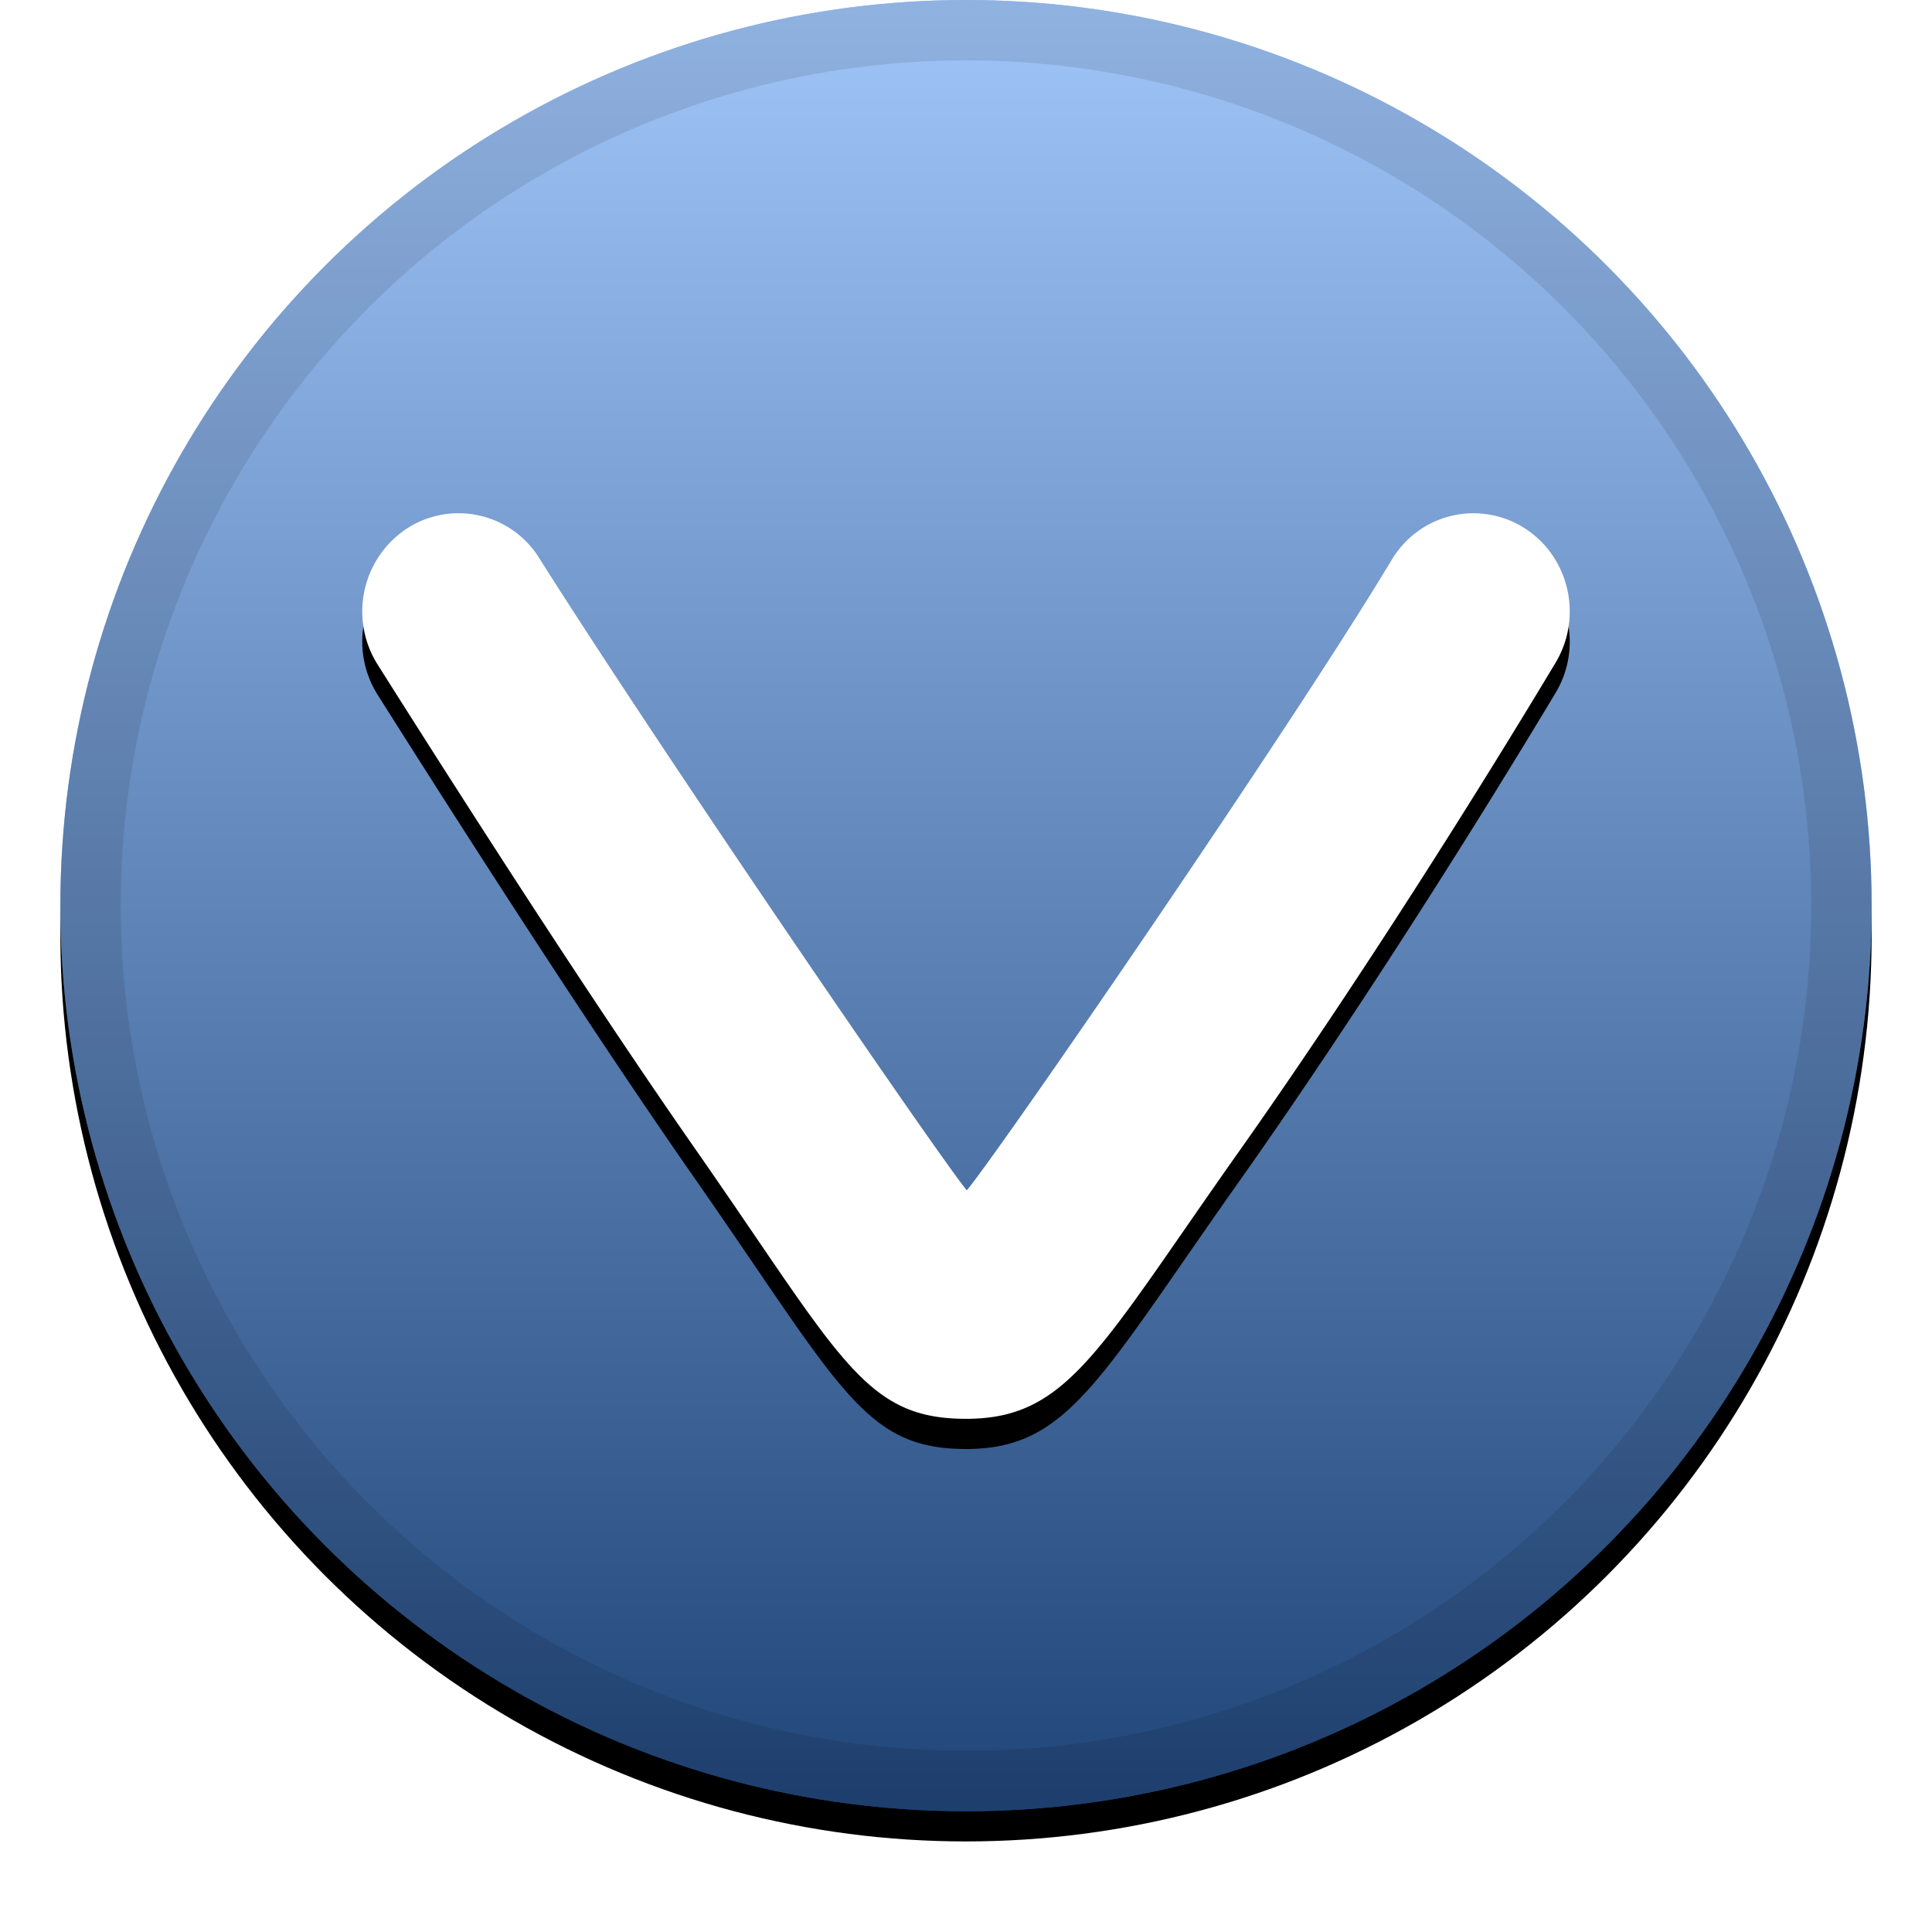
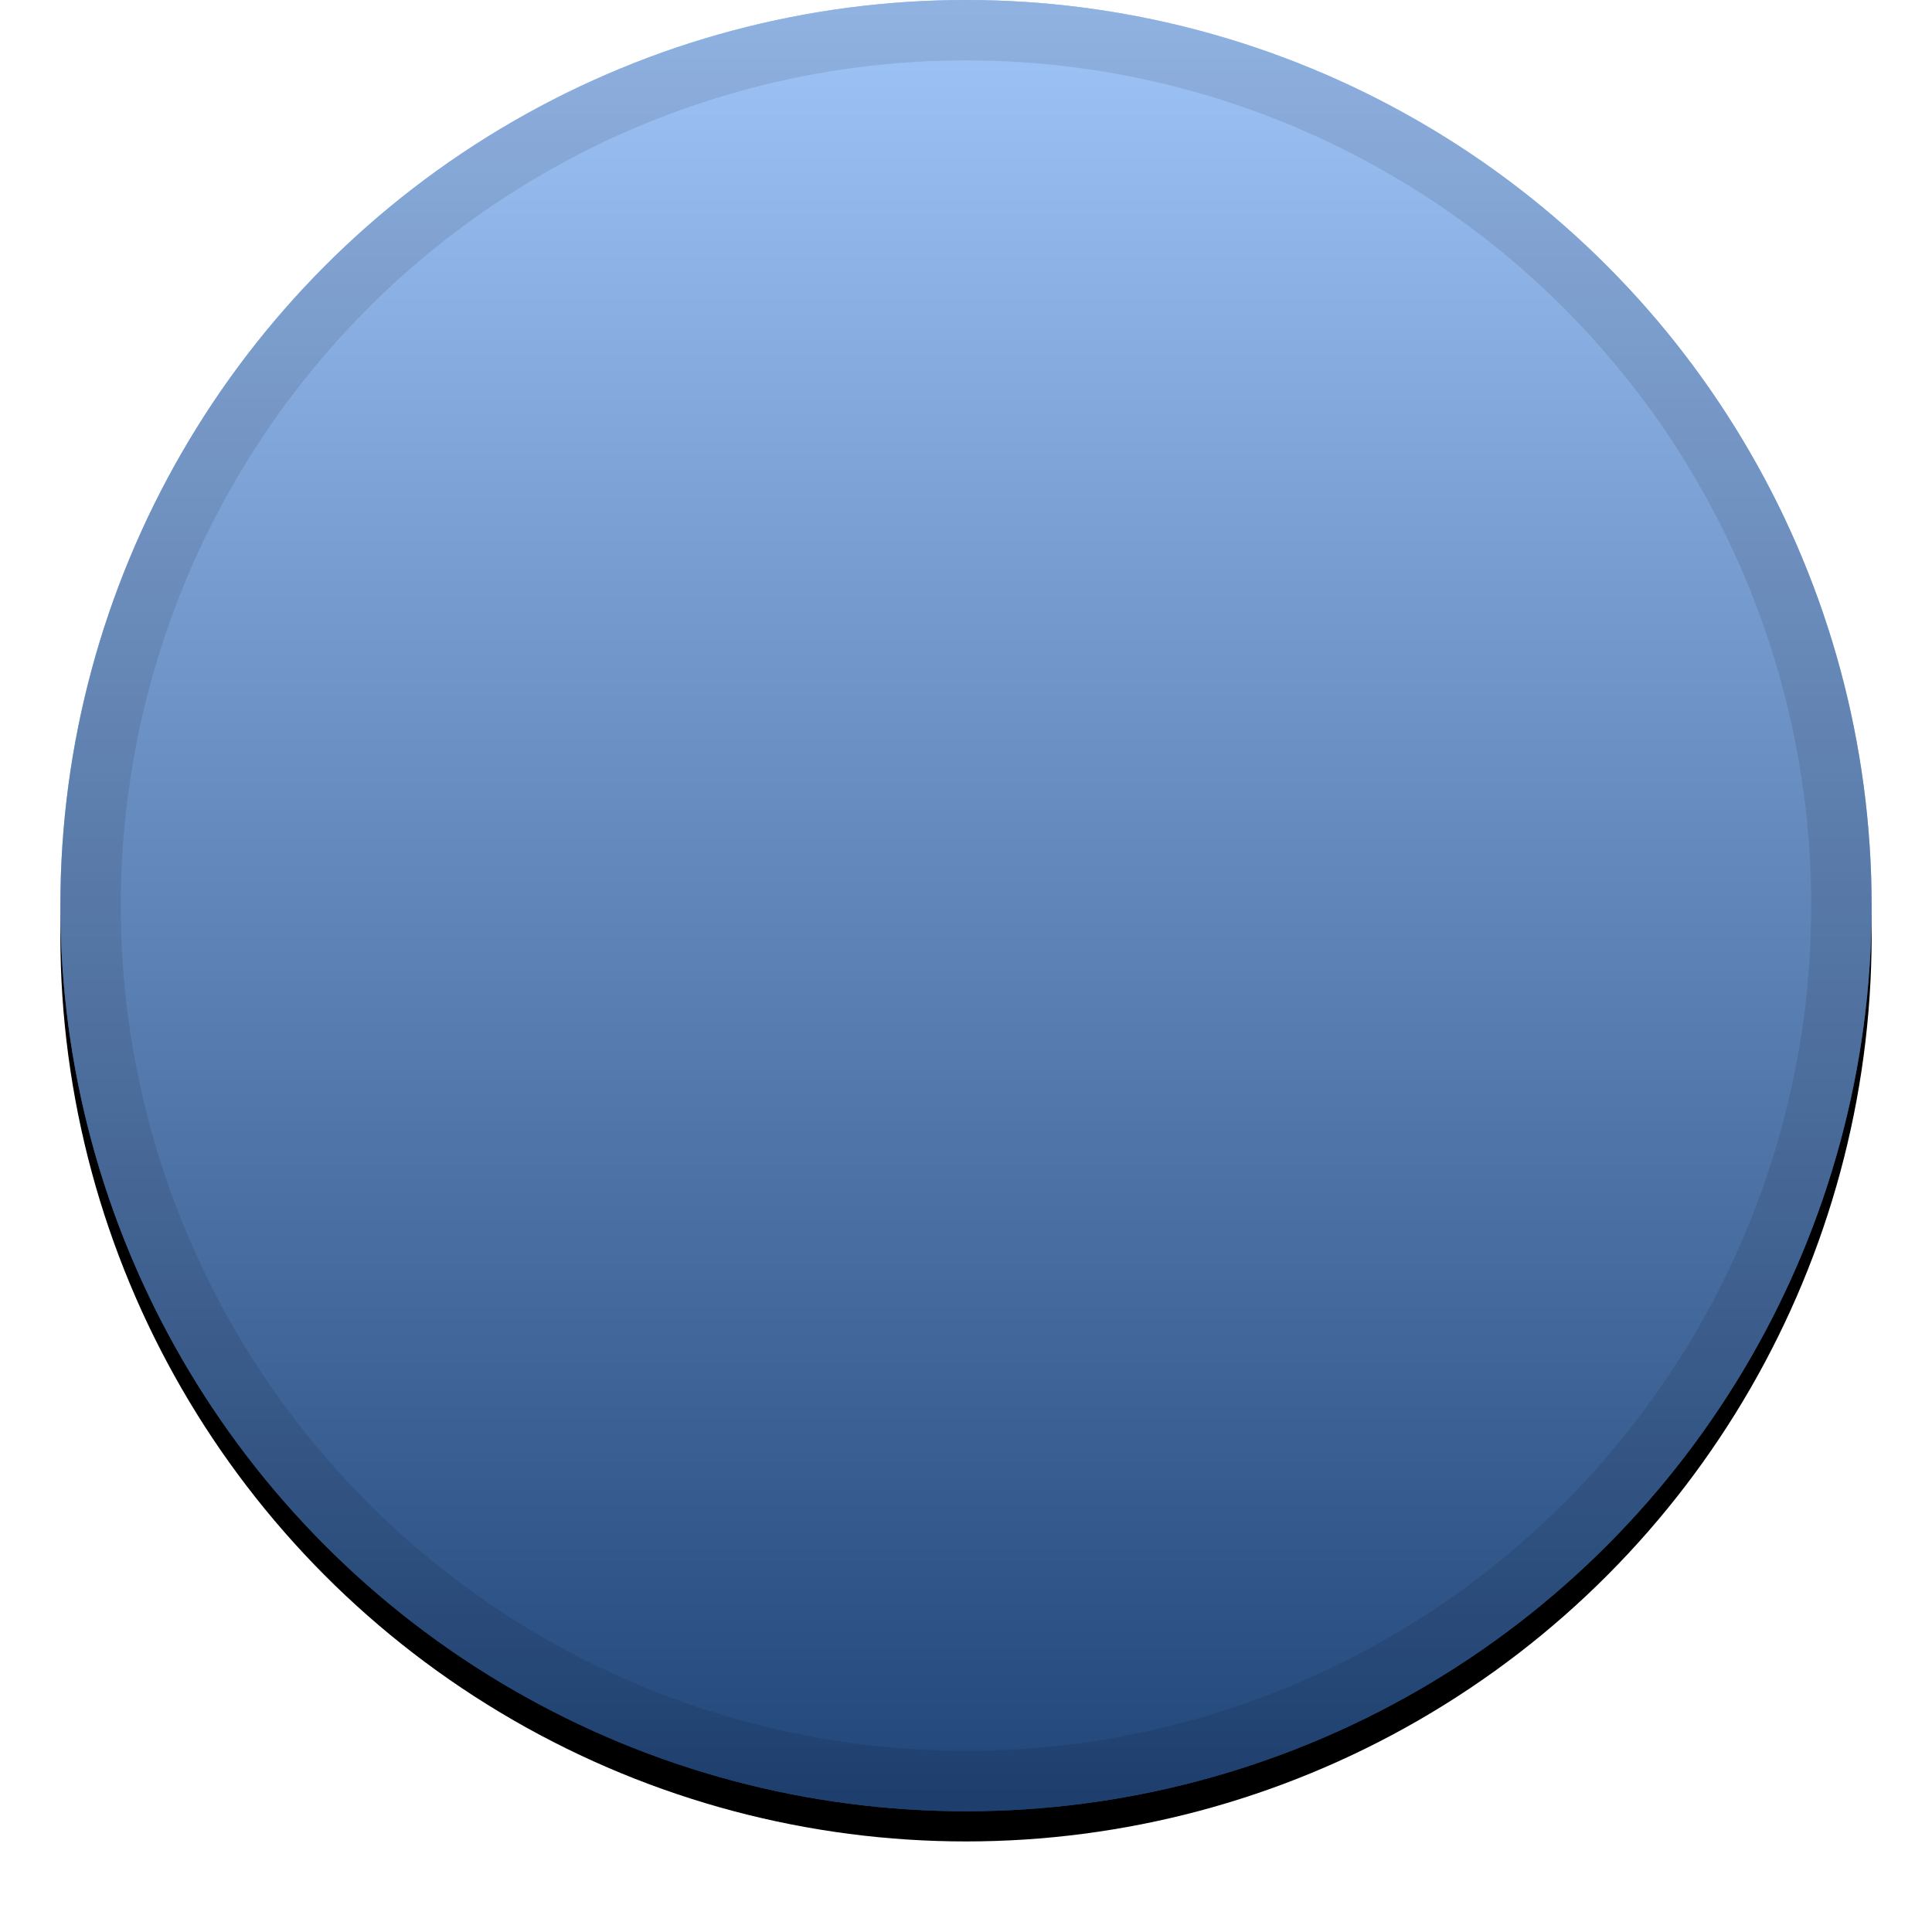
<svg xmlns="http://www.w3.org/2000/svg" xmlns:xlink="http://www.w3.org/1999/xlink" height="32" width="32">
  <defs>
    <linearGradient id="c" x1="50%" x2="50%" y1="0%" y2="100%">
      <stop offset="0" stop-color="#fff" stop-opacity=".5" />
      <stop offset="1" stop-opacity=".5" />
    </linearGradient>
    <circle id="b" cx="16" cy="15" r="15" />
    <filter id="a" height="111.7%" width="111.7%" x="-5.8%" y="-4.2%">
      <feOffset dy=".5" in="SourceAlpha" result="shadowOffsetOuter1" />
      <feGaussianBlur in="shadowOffsetOuter1" result="shadowBlurOuter1" stdDeviation=".5" />
      <feComposite in="shadowBlurOuter1" in2="SourceAlpha" operator="out" result="shadowBlurOuter1" />
      <feColorMatrix in="shadowBlurOuter1" values="0 0 0 0 0 0 0 0 0 0 0 0 0 0 0 0 0 0 0.199 0" />
    </filter>
-     <path id="e" d="M23.049 9.277a1.574 1.574 0 0 1 2.19-.537c.75.47.986 1.47.526 2.237-1.704 2.838-3.627 5.808-5.23 8.076-2.34 3.31-2.847 4.447-4.535 4.447s-2.068-1.003-4.475-4.456c-1.43-2.05-3.223-4.795-5.27-8.036A1.647 1.647 0 0 1 6.73 8.76a1.573 1.573 0 0 1 2.202.485c2.023 3.202 6.593 9.876 7.081 10.471.51-.604 5.372-7.667 7.036-10.44z" />
    <filter id="d" height="123.3%" width="117.5%" x="-8.8%" y="-8.3%">
      <feOffset dy=".5" in="SourceAlpha" result="shadowOffsetOuter1" />
      <feGaussianBlur in="shadowOffsetOuter1" result="shadowBlurOuter1" stdDeviation=".5" />
      <feColorMatrix in="shadowBlurOuter1" values="0 0 0 0 0 0 0 0 0 0 0 0 0 0 0 0 0 0 0.204 0" />
    </filter>
  </defs>
  <g fill="none" fill-rule="evenodd">
    <use fill="#000" filter="url(#a)" xlink:href="#b" />
    <use fill="#408af1" xlink:href="#b" />
    <use fill="url(#c)" xlink:href="#b" />
    <circle cx="16" cy="15" r="14.5" stroke="#000" stroke-opacity=".097" />
    <g fill-rule="nonzero">
      <use fill="#000" filter="url(#d)" xlink:href="#e" />
      <use fill="#fff" fill-rule="evenodd" xlink:href="#e" />
    </g>
  </g>
</svg>